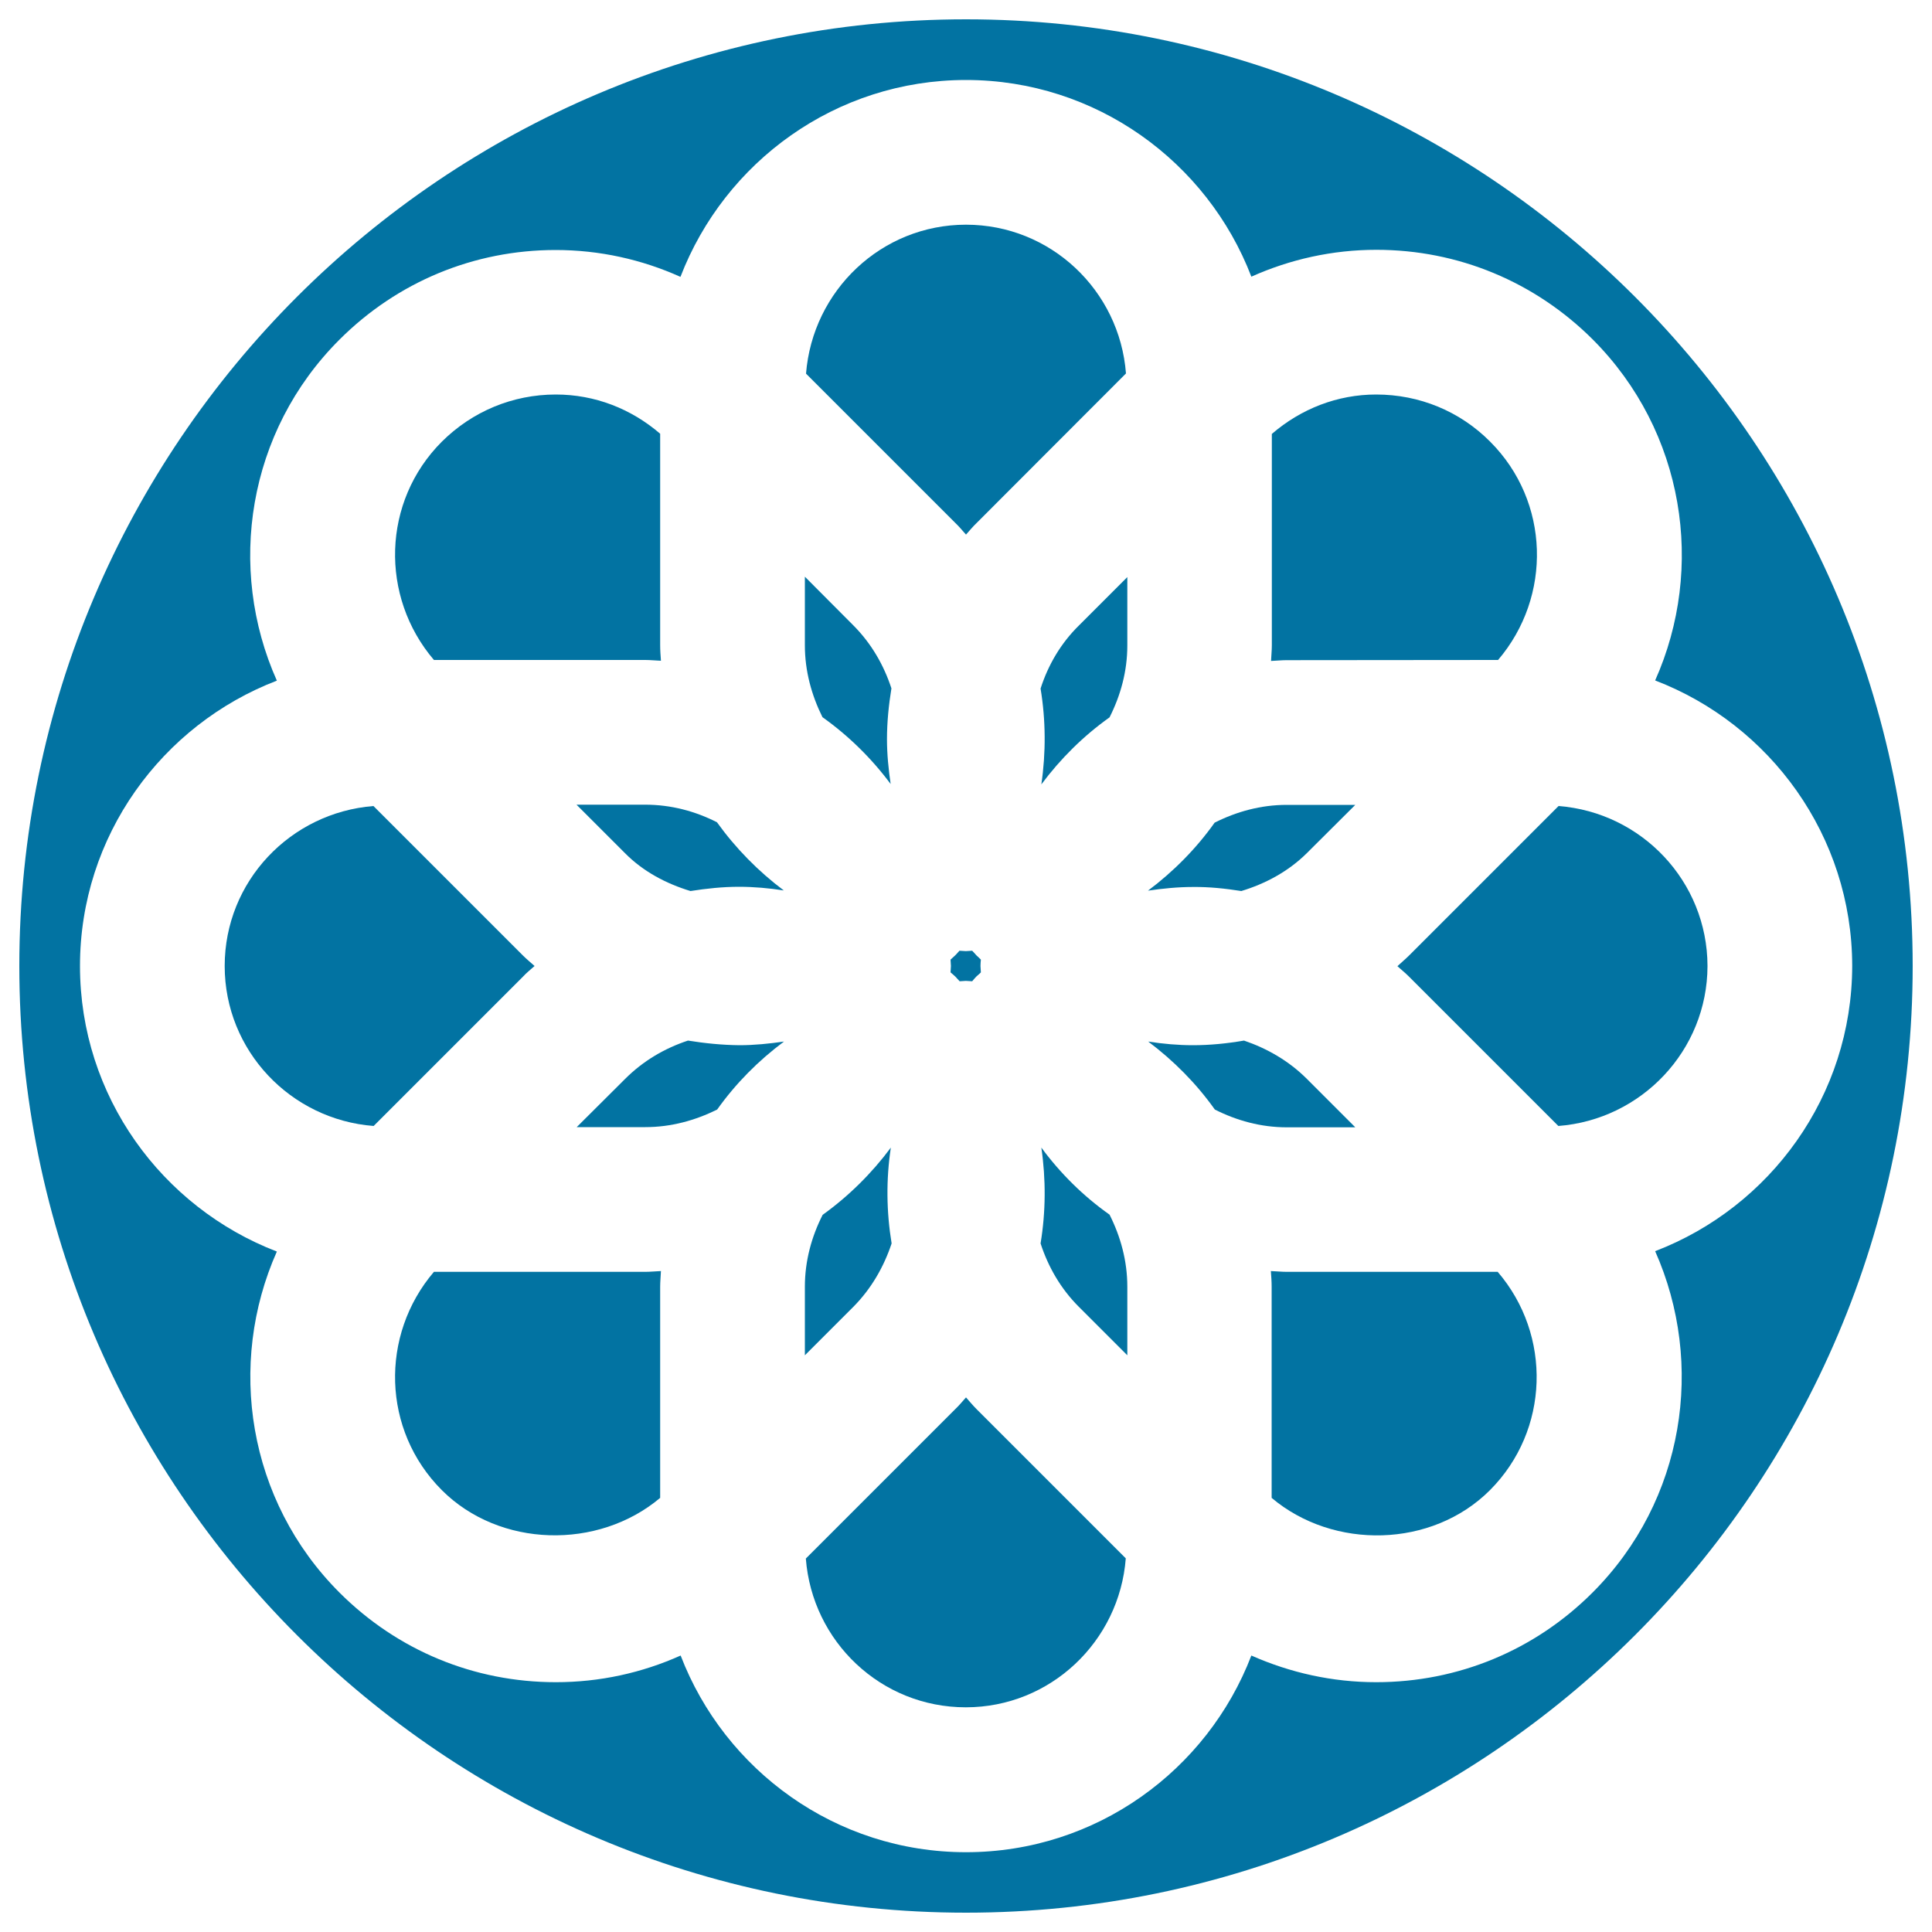
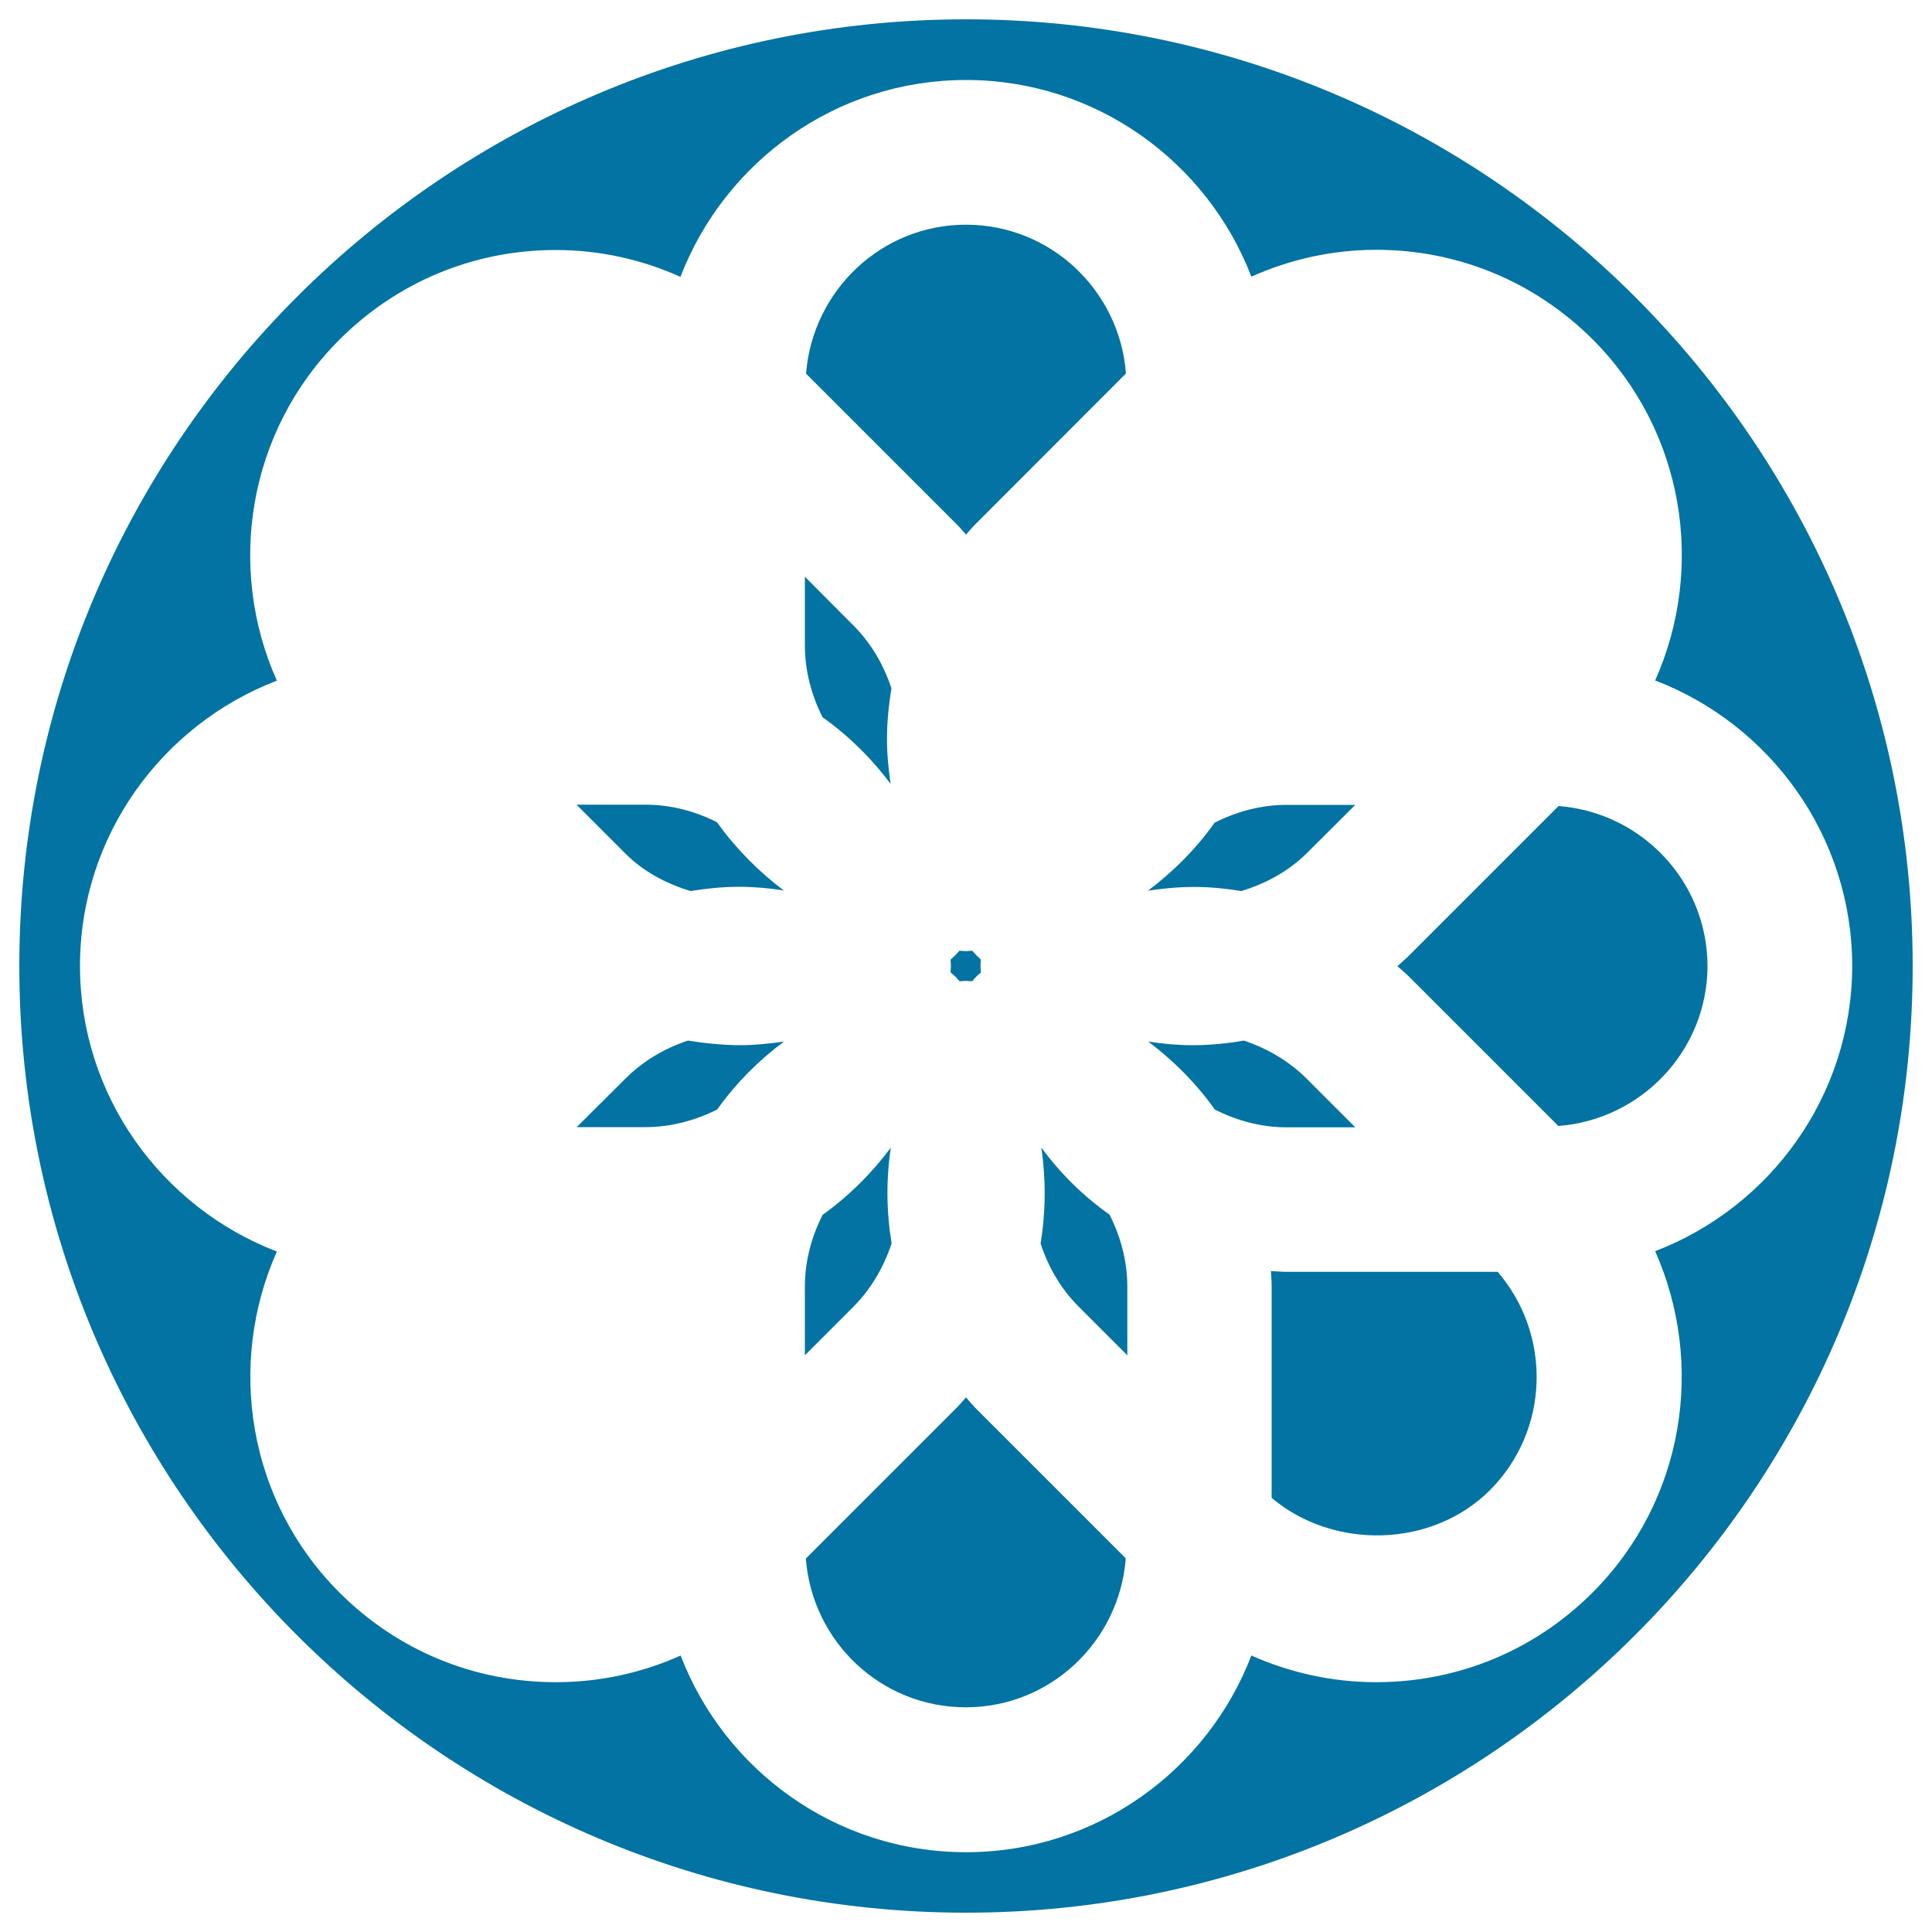
<svg xmlns="http://www.w3.org/2000/svg" viewBox="0 0 1000 1000" style="fill:#0273a2">
  <title>Ornament Flower SVG icon</title>
  <g>
    <g>
-       <path d="M276.7,500c-2-1.8-4.1-3.5-6-5.4l-77.4-77.4c-43,3.4-77,39-77,82.8c0,43.8,34.1,79.5,77.1,82.8l77.3-77.3C272.5,503.5,274.7,501.8,276.7,500z" />
      <path d="M371.1,425.6c-11.2-5.7-23.7-9.1-37.2-9.1h-35.5l25.1,25.1c9.5,9.6,21.4,15.8,33.9,19.6c8.2-1.3,16.6-2.2,25.1-2.2c7.8,0,15.6,0.7,23.2,1.9C392.5,451,380.8,439.1,371.1,425.6z" />
-       <path d="M334,341.6c2.7,0,5.4,0.3,8.1,0.4c-0.2-2.7-0.4-5.4-0.4-8.1V224.5c-15.1-13-33.9-20.3-54-20.3c-22.3,0-43.2,8.7-59,24.4c-31,31-32.1,80.2-4.1,113L334,341.6L334,341.6z" />
      <path d="M356.1,538.6c-12.1,4-23.2,10.5-32.5,19.8l-25.1,25H334c13.4,0,25.9-3.5,37.2-9.1c9.6-13.5,21.3-25.3,34.6-35.2c-7.6,1.1-15.3,1.9-23.1,1.9C373.6,540.9,364.8,540,356.1,538.6z" />
-       <path d="M224.6,658.3c-28,32.8-26.9,82,4.1,113c29.9,29.9,80.9,31,113,4V666c0-2.8,0.3-5.4,0.4-8.1c-2.7,0.1-5.4,0.4-8.1,0.4L224.6,658.3L224.6,658.3z" />
      <path d="M500,276.7c1.8-2,3.5-4.1,5.5-6l77.3-77.4c-3.3-43-39-77-82.8-77c-43.8,0-79.4,34.1-82.8,77.1l77.3,77.3C496.5,272.6,498.2,274.7,500,276.7z" />
-       <path d="M775.4,341.6c28-32.8,26.9-82-4.1-113c-15.7-15.8-36.7-24.4-59-24.4c-20.1,0-38.9,7.4-54,20.4V334c0,2.7-0.3,5.4-0.4,8.1c2.7-0.1,5.3-0.4,8-0.4L775.4,341.6z" />
      <path d="M461,405.8c-1.1-7.6-1.9-15.3-1.9-23.2c0-8.9,0.9-17.7,2.3-26.3c-3.9-11.9-10.3-23.2-19.8-32.7l-25-25.1V334c0,13.4,3.5,25.9,9.1,37.2C439.2,380.8,451.1,392.5,461,405.8z" />
      <path d="M505.4,494.5c-0.7-0.8-1.4-1.6-2.2-2.4c-1.1,0-2.2,0.2-3.3,0.2c-1.1,0-2.1-0.2-3.3-0.2c-0.7,0.8-1.4,1.6-2.2,2.4c-0.8,0.8-1.6,1.4-2.4,2.2c0,1.1,0.2,2.2,0.2,3.3c0,1.1-0.2,2.2-0.2,3.3c0.8,0.7,1.7,1.4,2.5,2.2c0.8,0.8,1.4,1.6,2.2,2.4c1.1,0,2.1-0.2,3.2-0.2c1.1,0,2.2,0.2,3.3,0.2c0.7-0.8,1.4-1.7,2.1-2.4c0.8-0.8,1.7-1.4,2.4-2.2c0-1.1-0.2-2.2-0.2-3.3c0-1.1,0.1-2.2,0.2-3.3C507.1,496,506.2,495.3,505.4,494.5z" />
      <path d="M666,658.3c-2.7,0-5.4-0.3-8.2-0.4c0.2,2.7,0.4,5.4,0.4,8.1v109.3c32,27,83,26,113-4c30.9-31,32.1-80.3,4-113H666L666,658.3z" />
      <path d="M642.5,461.2c12.5-3.8,24.3-10.1,33.9-19.6l25.1-25H666c-13.4,0-26,3.5-37.3,9.2c-9.6,13.5-21.3,25.3-34.5,35.2c7.6-1.1,15.3-1.9,23.2-1.9C625.9,459,634.3,459.9,642.5,461.2z" />
      <path d="M701.4,583.4l-25-25c-9.3-9.3-20.5-15.7-32.5-19.8c-8.7,1.5-17.5,2.4-26.4,2.4c-7.8,0-15.6-0.7-23.2-1.9c13.2,9.9,24.9,21.7,34.5,35.2c11.3,5.7,23.8,9.2,37.3,9.2H701.4z" />
      <path d="M806.7,417.2l-77.4,77.4c-1.9,1.9-4,3.6-6,5.5c2,1.8,4.1,3.5,6,5.4l77.3,77.3c43-3.3,77.1-39,77.2-82.8C883.7,456.2,849.7,420.5,806.7,417.2z" />
      <path d="M500,10C229.8,10,10,229.8,10,500c0,270.2,219.8,490,490,490c270.2,0,490-219.8,490-490C990,229.8,770.2,10,500,10z M824.3,824.3c-29.9,29.9-69.6,46.4-112,46.4c-22.7,0-44.5-4.9-64.6-13.8c-22.8,59.4-80.3,101.8-147.7,101.8c-67.4,0-124.9-42.4-147.7-101.8c-20.1,9-41.9,13.8-64.6,13.8c-42.3,0-82-16.4-112-46.4c-47.6-47.6-58.3-118.3-32.4-176.5C83.8,624.9,41.4,567.4,41.4,500c0-67.4,42.5-124.9,101.9-147.7c-26-58.2-15.3-128.9,32.4-176.5c29.9-29.9,69.6-46.4,111.9-46.4c22.7,0,44.6,4.9,64.6,13.9C375.1,83.8,432.6,41.4,500,41.4c67.3,0,124.9,42.4,147.7,101.8c20.1-9,42-13.9,64.7-13.9c42.3,0,82,16.5,112,46.4c47.6,47.7,58.3,118.3,32.3,176.5c59.5,22.8,101.9,80.4,102,147.7c-0.1,67.4-42.5,124.9-102,147.7C882.6,705.9,872,776.6,824.3,824.3z" />
-       <path d="M538.6,356.4c2.7,16.4,2.8,33.1,0.4,49.6c9.9-13.3,21.8-25.1,35.3-34.7c5.7-11.3,9.2-23.8,9.2-37.2v-35.4l-25,25C549.1,332.9,542.5,344.2,538.6,356.4z" />
      <path d="M500,723.3c-1.8,2-3.5,4.1-5.5,6l-77.4,77.4c3.3,43,38.9,77,82.8,77c43.8,0,79.5-34.1,82.8-77.1l-77.3-77.3C503.5,727.4,501.8,725.3,500,723.3z" />
      <path d="M539,594c2.4,16.5,2.3,33.2-0.4,49.6c3.9,12,10.3,23.3,19.8,32.8l25.1,25.1V666c0-13.4-3.5-26-9.2-37.3C560.7,619.1,548.8,607.3,539,594z" />
      <path d="M461.5,643.6c-2.7-16.4-2.9-33.1-0.4-49.6c-9.9,13.3-21.8,25.1-35.3,34.8c-5.7,11.2-9.2,23.8-9.2,37.2v35.5l25.1-25.1C451.1,666.9,457.5,655.6,461.5,643.6z" />
    </g>
  </g>
</svg>